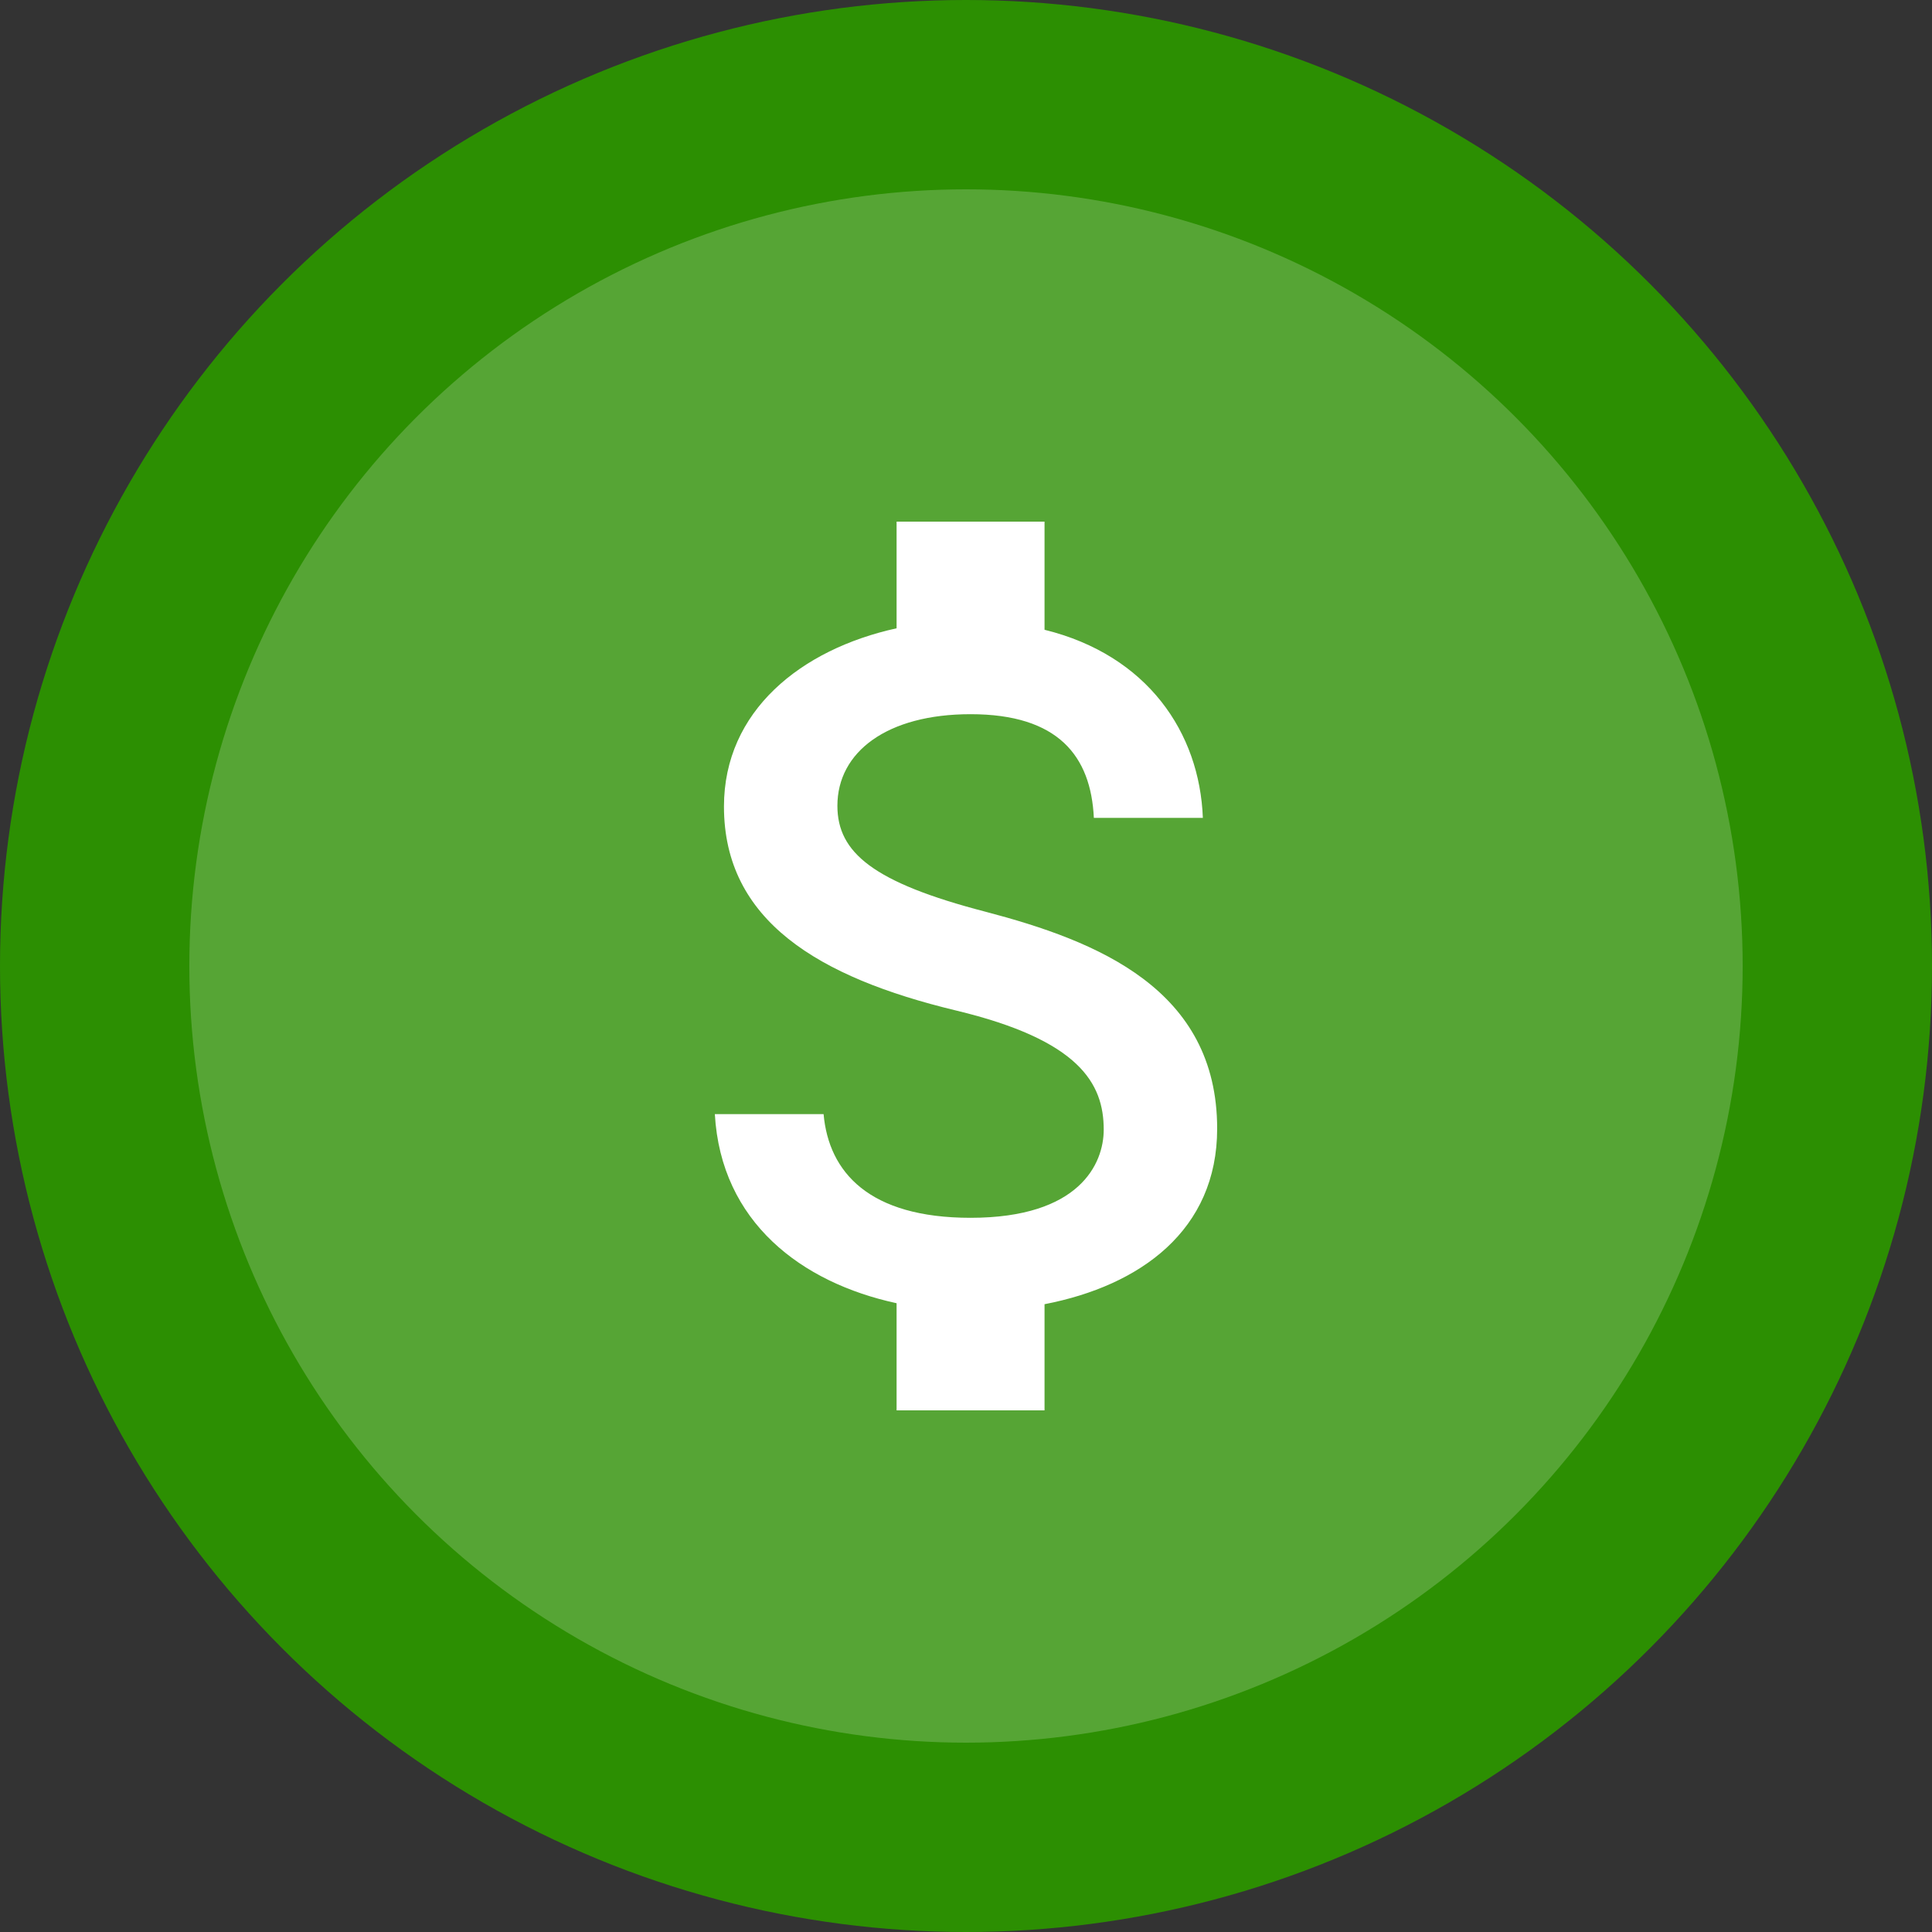
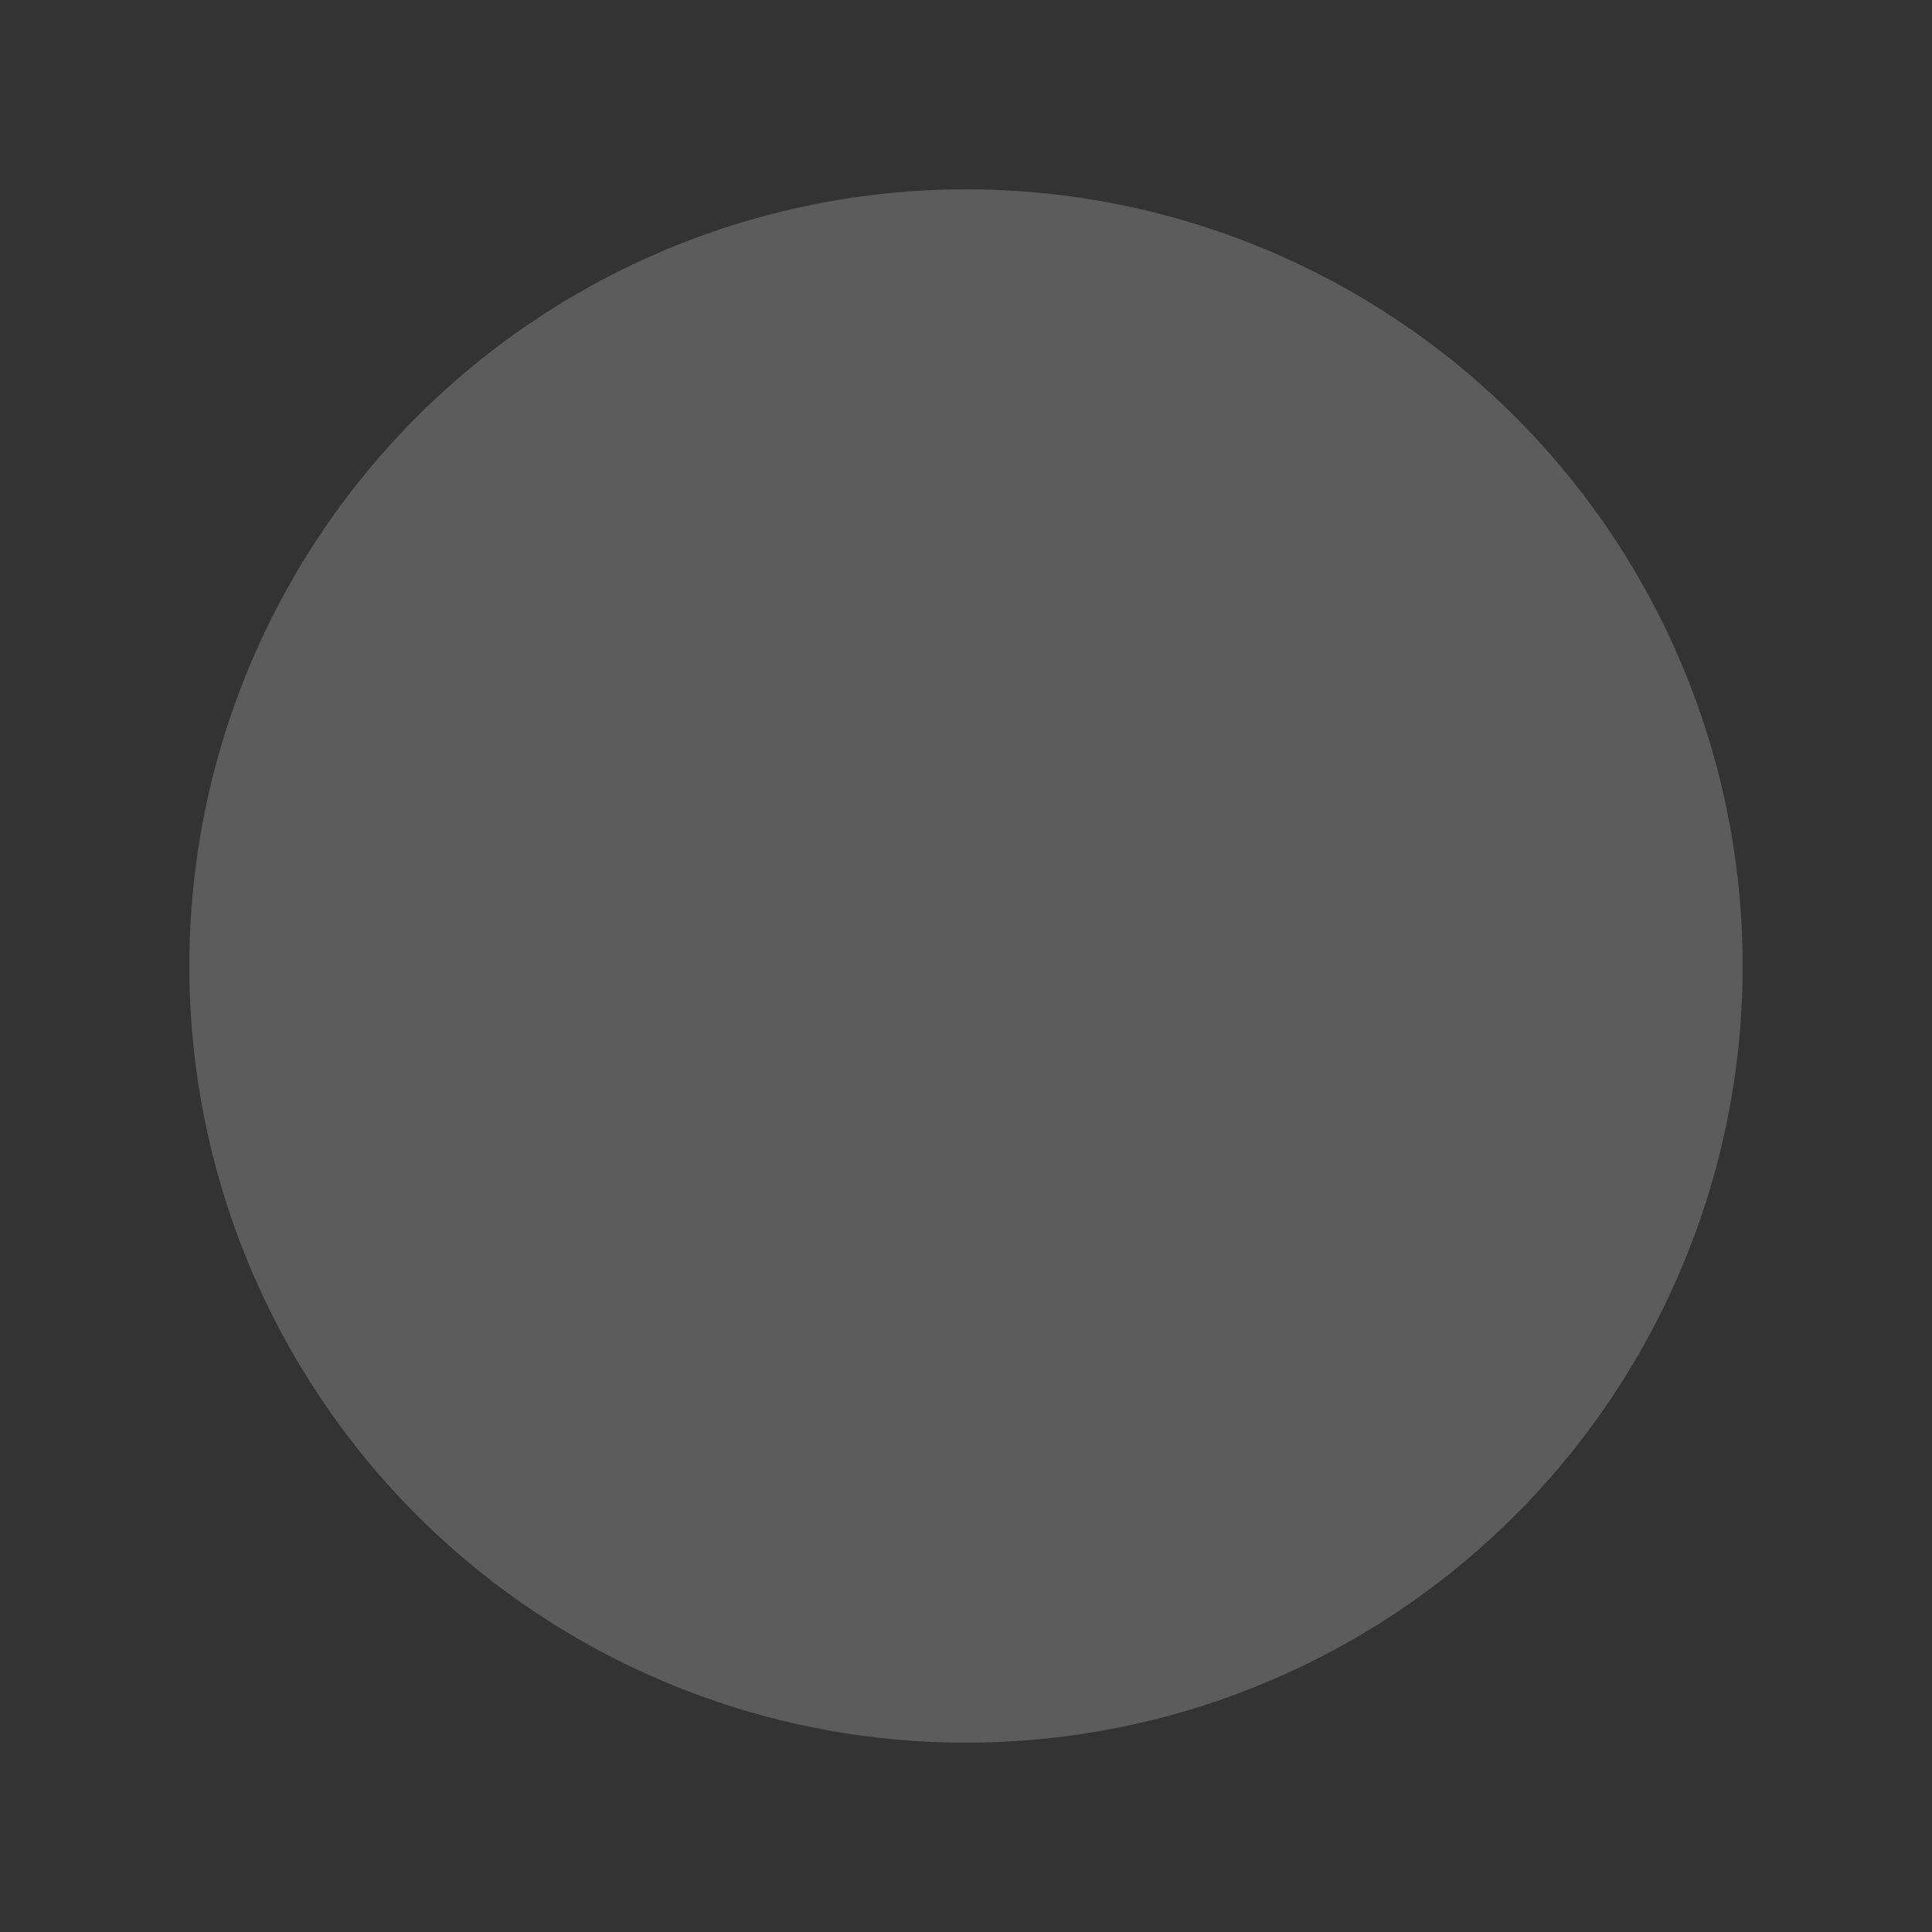
<svg xmlns="http://www.w3.org/2000/svg" width="500px" height="500px" viewBox="0 0 500 500" version="1.1">
  <rect x="0" y="0" width="500" height="500" fill="#333333" stroke="none" />
  <title>Page 1</title>
  <g id="Page-1" stroke="none" stroke-width="1" fill="none" fill-rule="evenodd">
    <g id="menu-comprar-saldo-seguidores.com.br" fill-rule="nonzero">
      <g id="Group">
-         <circle id="Oval" fill="#2C8F02" cx="250" cy="250" r="250" />
        <circle id="Oval" fill="#FFFFFF" opacity="0.2" cx="250" cy="250" r="201" />
      </g>
-       <path d="M255.01,235.944 C226.036,228.406 216.718,220.675 216.718,208.536 C216.718,194.608 229.546,184.833 251.181,184.833 C273.9,184.833 282.324,195.694 283.09,211.667 L311.298,211.667 C310.469,189.625 297.003,169.564 270.326,162.983 L270.326,135 L232.035,135 L232.035,162.6 C207.273,168.031 187.361,184.003 187.361,208.728 C187.361,238.244 211.804,252.939 247.351,261.5 C279.325,269.167 285.643,280.347 285.643,292.358 C285.643,301.111 279.453,315.167 251.181,315.167 C224.887,315.167 214.485,303.347 213.144,288.333 L185,288.333 C186.595,316.317 207.464,331.969 232.035,337.272 L232.035,365 L270.326,365 L270.326,337.528 C295.152,332.736 315,318.361 315,292.103 C315,255.942 283.984,243.547 255.01,235.944 Z" id="Path" fill="#FFFFFF" />
    </g>
  </g>
</svg>